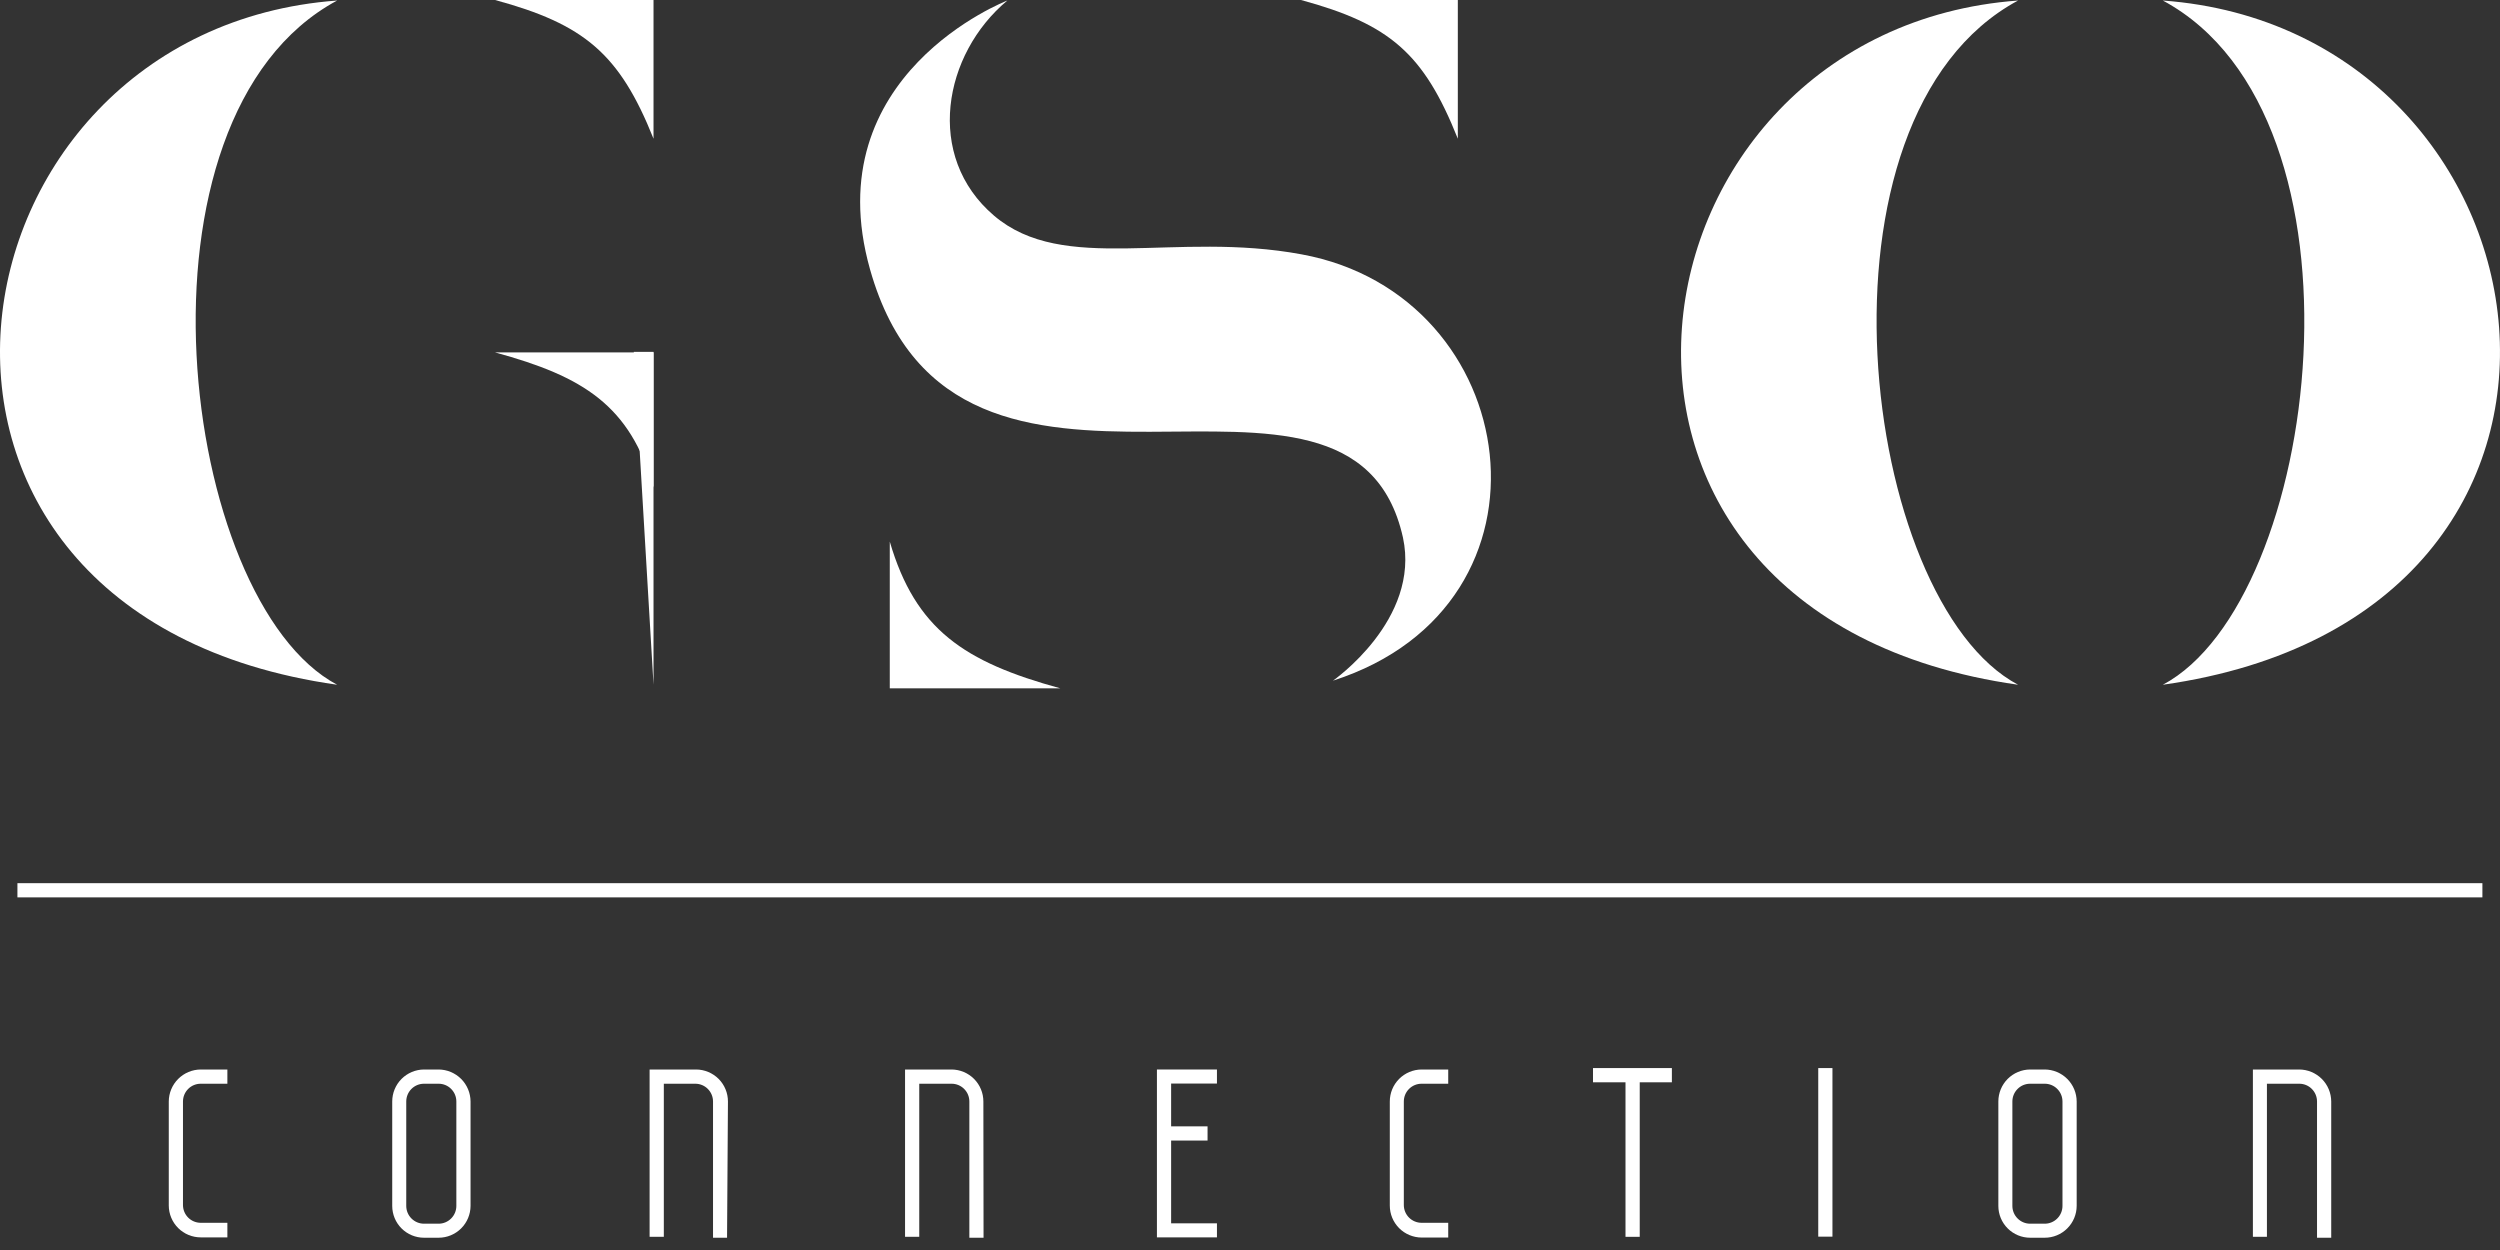
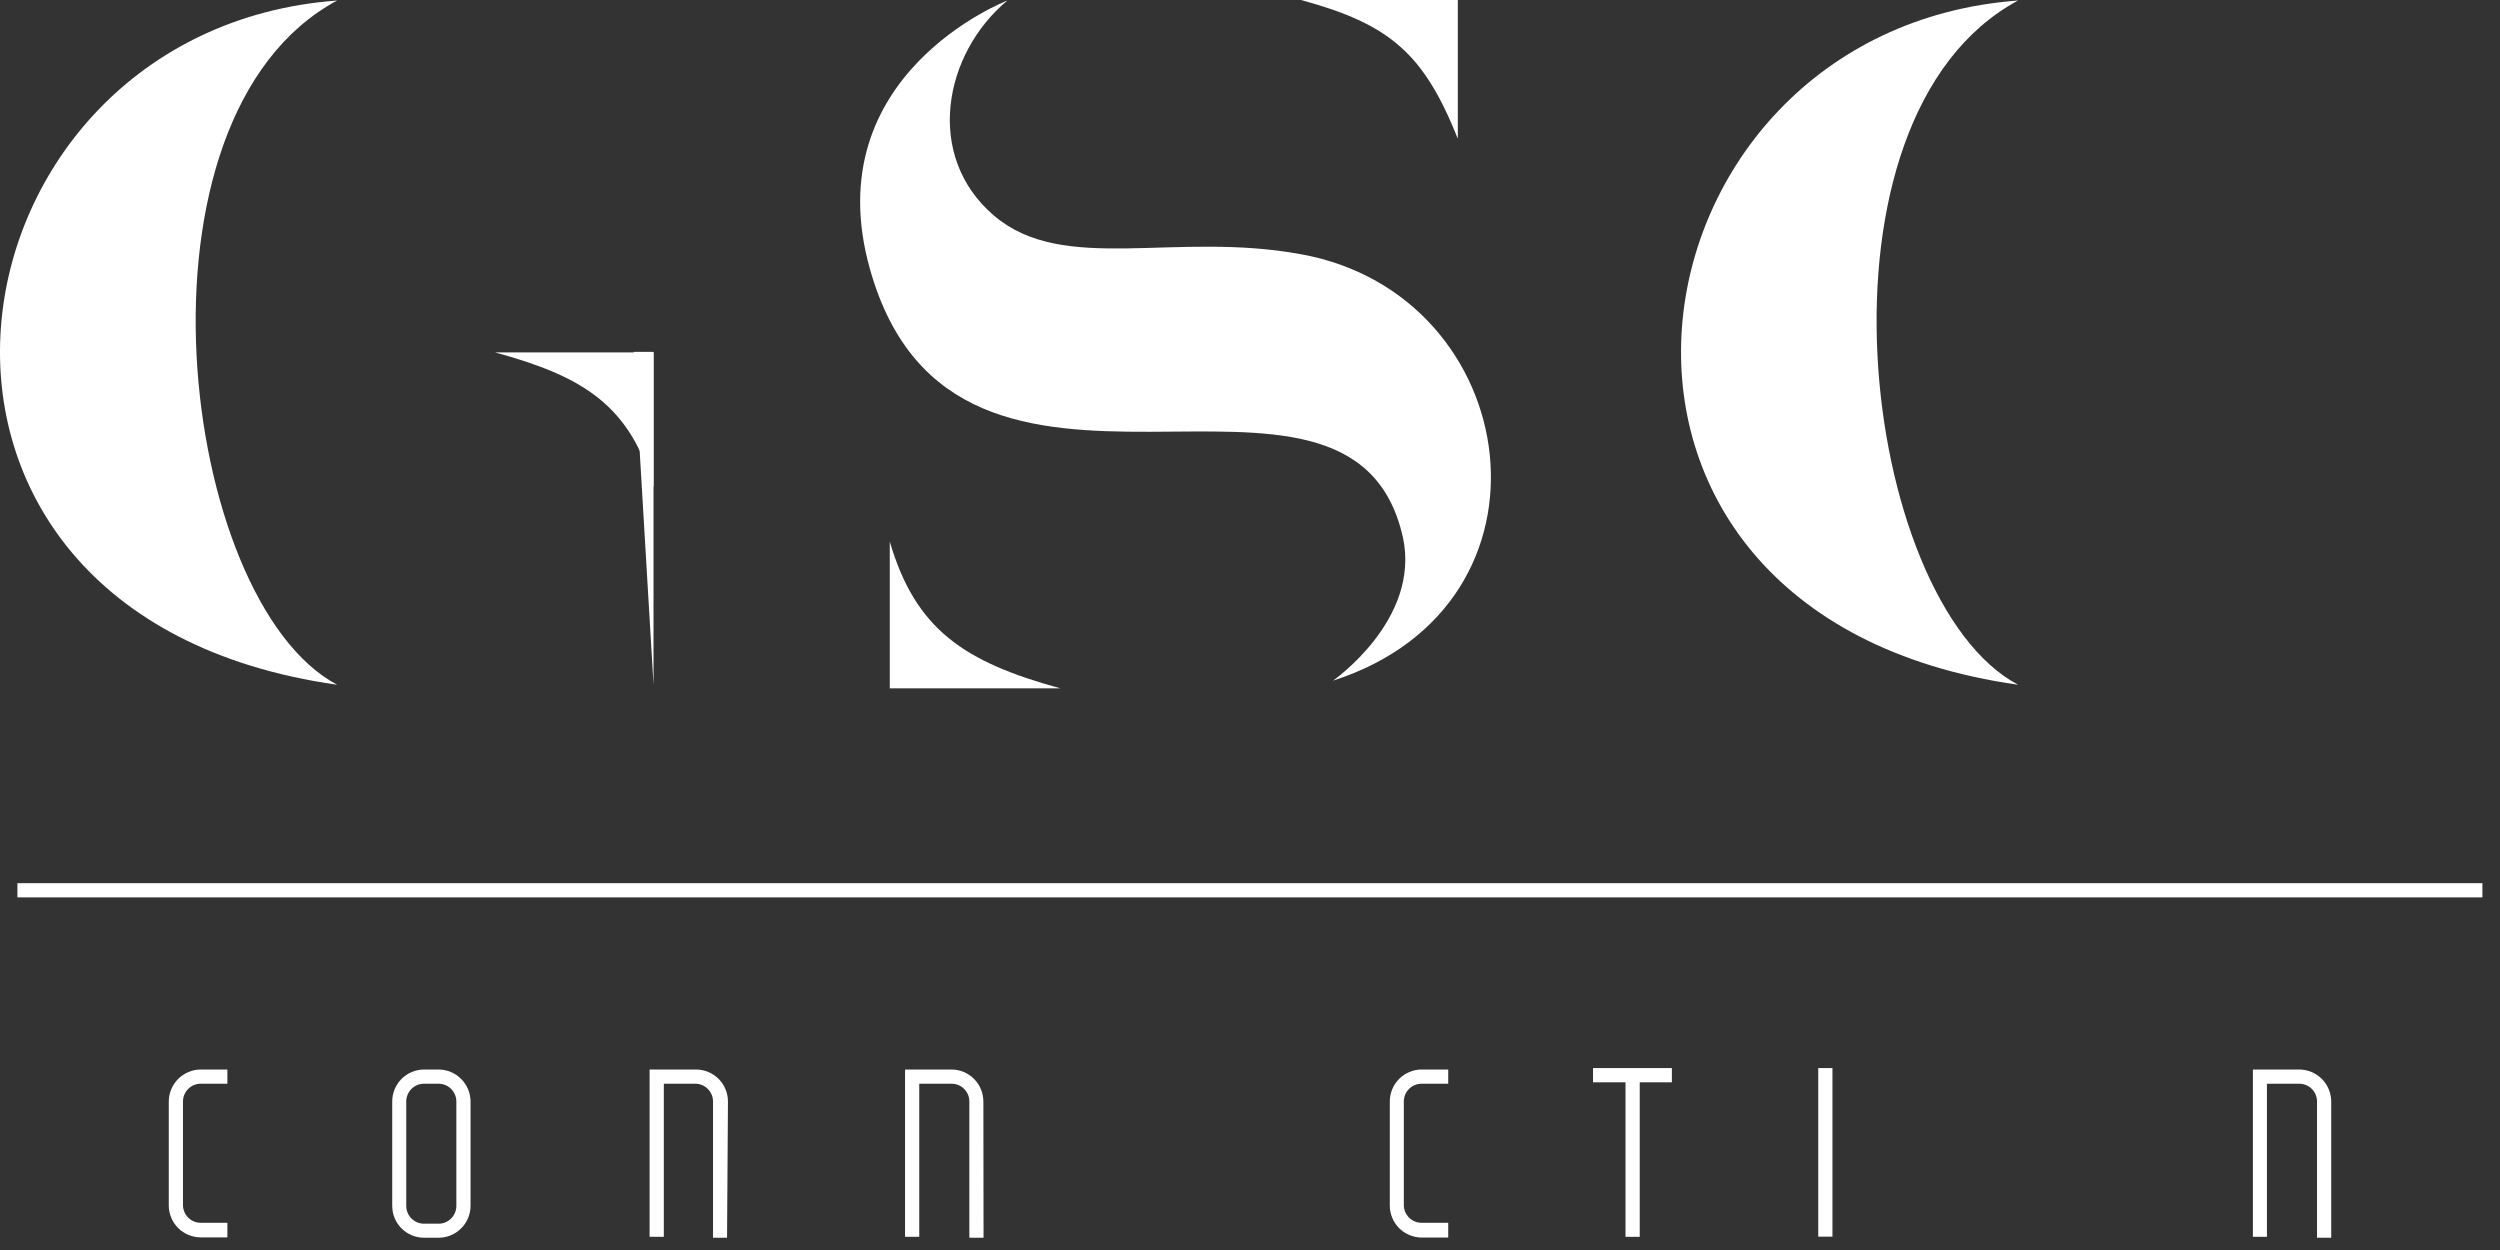
<svg xmlns="http://www.w3.org/2000/svg" width="100" height="50" viewBox="0 0 100 50" fill="none">
  <rect x="0" y="0" width="100" height="50" fill="#333333" stroke="none" />
  <path d="M99.296 35.327H0.697V35.895H99.296V35.327Z" fill="white" />
  <path d="M17.544 49.509H16.961C16.623 49.509 16.3 49.375 16.061 49.136C15.823 48.898 15.689 48.574 15.689 48.237V44.059C15.689 43.721 15.823 43.397 16.061 43.157C16.299 42.918 16.623 42.782 16.961 42.78H17.544C17.882 42.782 18.206 42.917 18.446 43.157C18.685 43.396 18.82 43.721 18.822 44.059V48.237C18.82 48.575 18.685 48.898 18.445 49.137C18.206 49.375 17.881 49.509 17.544 49.509ZM16.961 43.349C16.772 43.349 16.592 43.423 16.458 43.557C16.325 43.69 16.25 43.871 16.25 44.059V48.237C16.25 48.425 16.325 48.606 16.458 48.739C16.592 48.873 16.772 48.948 16.961 48.948H17.544C17.732 48.948 17.913 48.873 18.046 48.739C18.179 48.606 18.254 48.425 18.254 48.237V44.059C18.254 43.871 18.179 43.69 18.046 43.557C17.913 43.423 17.732 43.349 17.544 43.349H16.961Z" fill="white" />
-   <path d="M81.789 49.509H81.206C80.869 49.509 80.545 49.375 80.307 49.136C80.068 48.898 79.934 48.574 79.934 48.237V44.059C79.934 43.721 80.068 43.397 80.306 43.157C80.544 42.918 80.868 42.782 81.206 42.78H81.789C82.127 42.782 82.451 42.917 82.691 43.157C82.93 43.396 83.066 43.721 83.067 44.059V48.237C83.066 48.575 82.93 48.898 82.69 49.137C82.451 49.375 82.127 49.509 81.789 49.509ZM81.206 43.349C81.017 43.349 80.837 43.423 80.704 43.557C80.57 43.69 80.495 43.871 80.495 44.059V48.237C80.495 48.425 80.57 48.606 80.704 48.739C80.837 48.873 81.017 48.948 81.206 48.948H81.789C81.977 48.948 82.158 48.873 82.291 48.739C82.424 48.606 82.499 48.425 82.499 48.237V44.059C82.499 43.871 82.424 43.69 82.291 43.557C82.158 43.423 81.977 43.349 81.789 43.349H81.206Z" fill="white" />
-   <path d="M48.678 49.495H46.277V42.78H48.678V43.342H46.845V48.933H48.678V49.495Z" fill="white" />
  <path d="M29.082 49.509H28.521V44.059C28.521 43.871 28.446 43.69 28.313 43.557C28.18 43.423 27.999 43.349 27.811 43.349H26.553V49.473H25.984V42.78H27.846C28.184 42.782 28.507 42.918 28.746 43.157C28.984 43.397 29.118 43.721 29.118 44.059L29.082 49.509Z" fill="white" />
  <path d="M65.589 42.979H65.02V49.473H65.589V42.979Z" fill="white" />
  <path d="M73.298 42.723H72.73V49.466H73.298V42.723Z" fill="white" />
  <path d="M39.342 49.509H38.774V44.059C38.774 43.871 38.699 43.69 38.566 43.557C38.432 43.423 38.252 43.349 38.063 43.349H36.77V49.473H36.202V42.78H38.063C38.401 42.782 38.725 42.918 38.963 43.157C39.201 43.397 39.335 43.721 39.335 44.059L39.342 49.509Z" fill="white" />
  <path d="M93.249 49.509H92.681V44.059C92.681 43.871 92.606 43.69 92.473 43.557C92.34 43.423 92.159 43.349 91.97 43.349H90.677V49.473H90.116V42.78H91.97C92.309 42.782 92.633 42.917 92.873 43.157C93.112 43.396 93.247 43.721 93.249 44.059V49.509Z" fill="white" />
  <path d="M9.095 49.495H8.03C7.692 49.495 7.367 49.361 7.128 49.123C6.888 48.884 6.753 48.561 6.751 48.223V44.059C6.753 43.721 6.888 43.396 7.127 43.157C7.367 42.917 7.691 42.782 8.03 42.78H9.095V43.349H8.03C7.841 43.349 7.66 43.423 7.527 43.557C7.394 43.69 7.319 43.871 7.319 44.059V48.202C7.319 48.39 7.394 48.571 7.527 48.704C7.66 48.837 7.841 48.912 8.03 48.912H9.095V49.495Z" fill="white" />
  <path d="M57.929 49.502H56.864C56.526 49.5 56.202 49.364 55.964 49.125C55.726 48.885 55.592 48.561 55.592 48.223V44.059C55.592 43.721 55.726 43.397 55.964 43.157C56.202 42.918 56.526 42.782 56.864 42.78H57.929V43.349H56.864C56.675 43.349 56.495 43.423 56.361 43.557C56.228 43.69 56.153 43.871 56.153 44.059V48.202C56.153 48.39 56.228 48.571 56.361 48.704C56.495 48.837 56.675 48.912 56.864 48.912H57.929V49.502Z" fill="white" />
-   <path d="M48.302 45.054H46.561V45.622H48.302V45.054Z" fill="white" />
  <path d="M66.875 42.723H63.72V43.292H66.875V42.723Z" fill="white" />
-   <path d="M19.803 0C23.355 0.966 24.776 2.132 26.141 5.549V0H19.803Z" fill="white" />
  <path d="M52.039 0C55.592 0.966 56.949 2.132 58.313 5.549V0H52.039Z" fill="white" />
  <path d="M42.412 27.533C38.568 26.481 36.621 25.181 35.591 21.664V27.533H42.412Z" fill="white" />
  <path d="M19.803 14.097C23.355 15.063 25.196 16.228 26.141 19.497V14.097H19.803Z" fill="white" />
  <path d="M13.486 0.021C4.804 4.689 7.17 24.037 13.486 27.39C-6.316 24.591 -2.578 1.201 13.486 0.021Z" fill="white" />
  <path d="M80.723 0.021C72.04 4.689 74.406 24.037 80.723 27.39C60.921 24.591 64.672 1.201 80.723 0.021Z" fill="white" />
-   <path d="M86.513 0.021C95.196 4.689 92.83 24.037 86.513 27.39C106.316 24.591 102.578 1.201 86.513 0.021Z" fill="white" />
  <path d="M26.141 27.391L25.352 14.075H26.141V27.391Z" fill="white" />
  <path d="M40.294 0.021C40.294 0.021 32.599 2.977 34.802 10.778C38.276 23.056 54.05 12.242 56.118 21.5C56.828 24.79 53.318 27.227 53.318 27.227C62.804 24.179 60.97 11.809 52.068 10.175C47.002 9.23 42.547 10.999 39.761 8.626C36.976 6.252 37.729 2.16 40.294 0.021Z" fill="white" />
</svg>